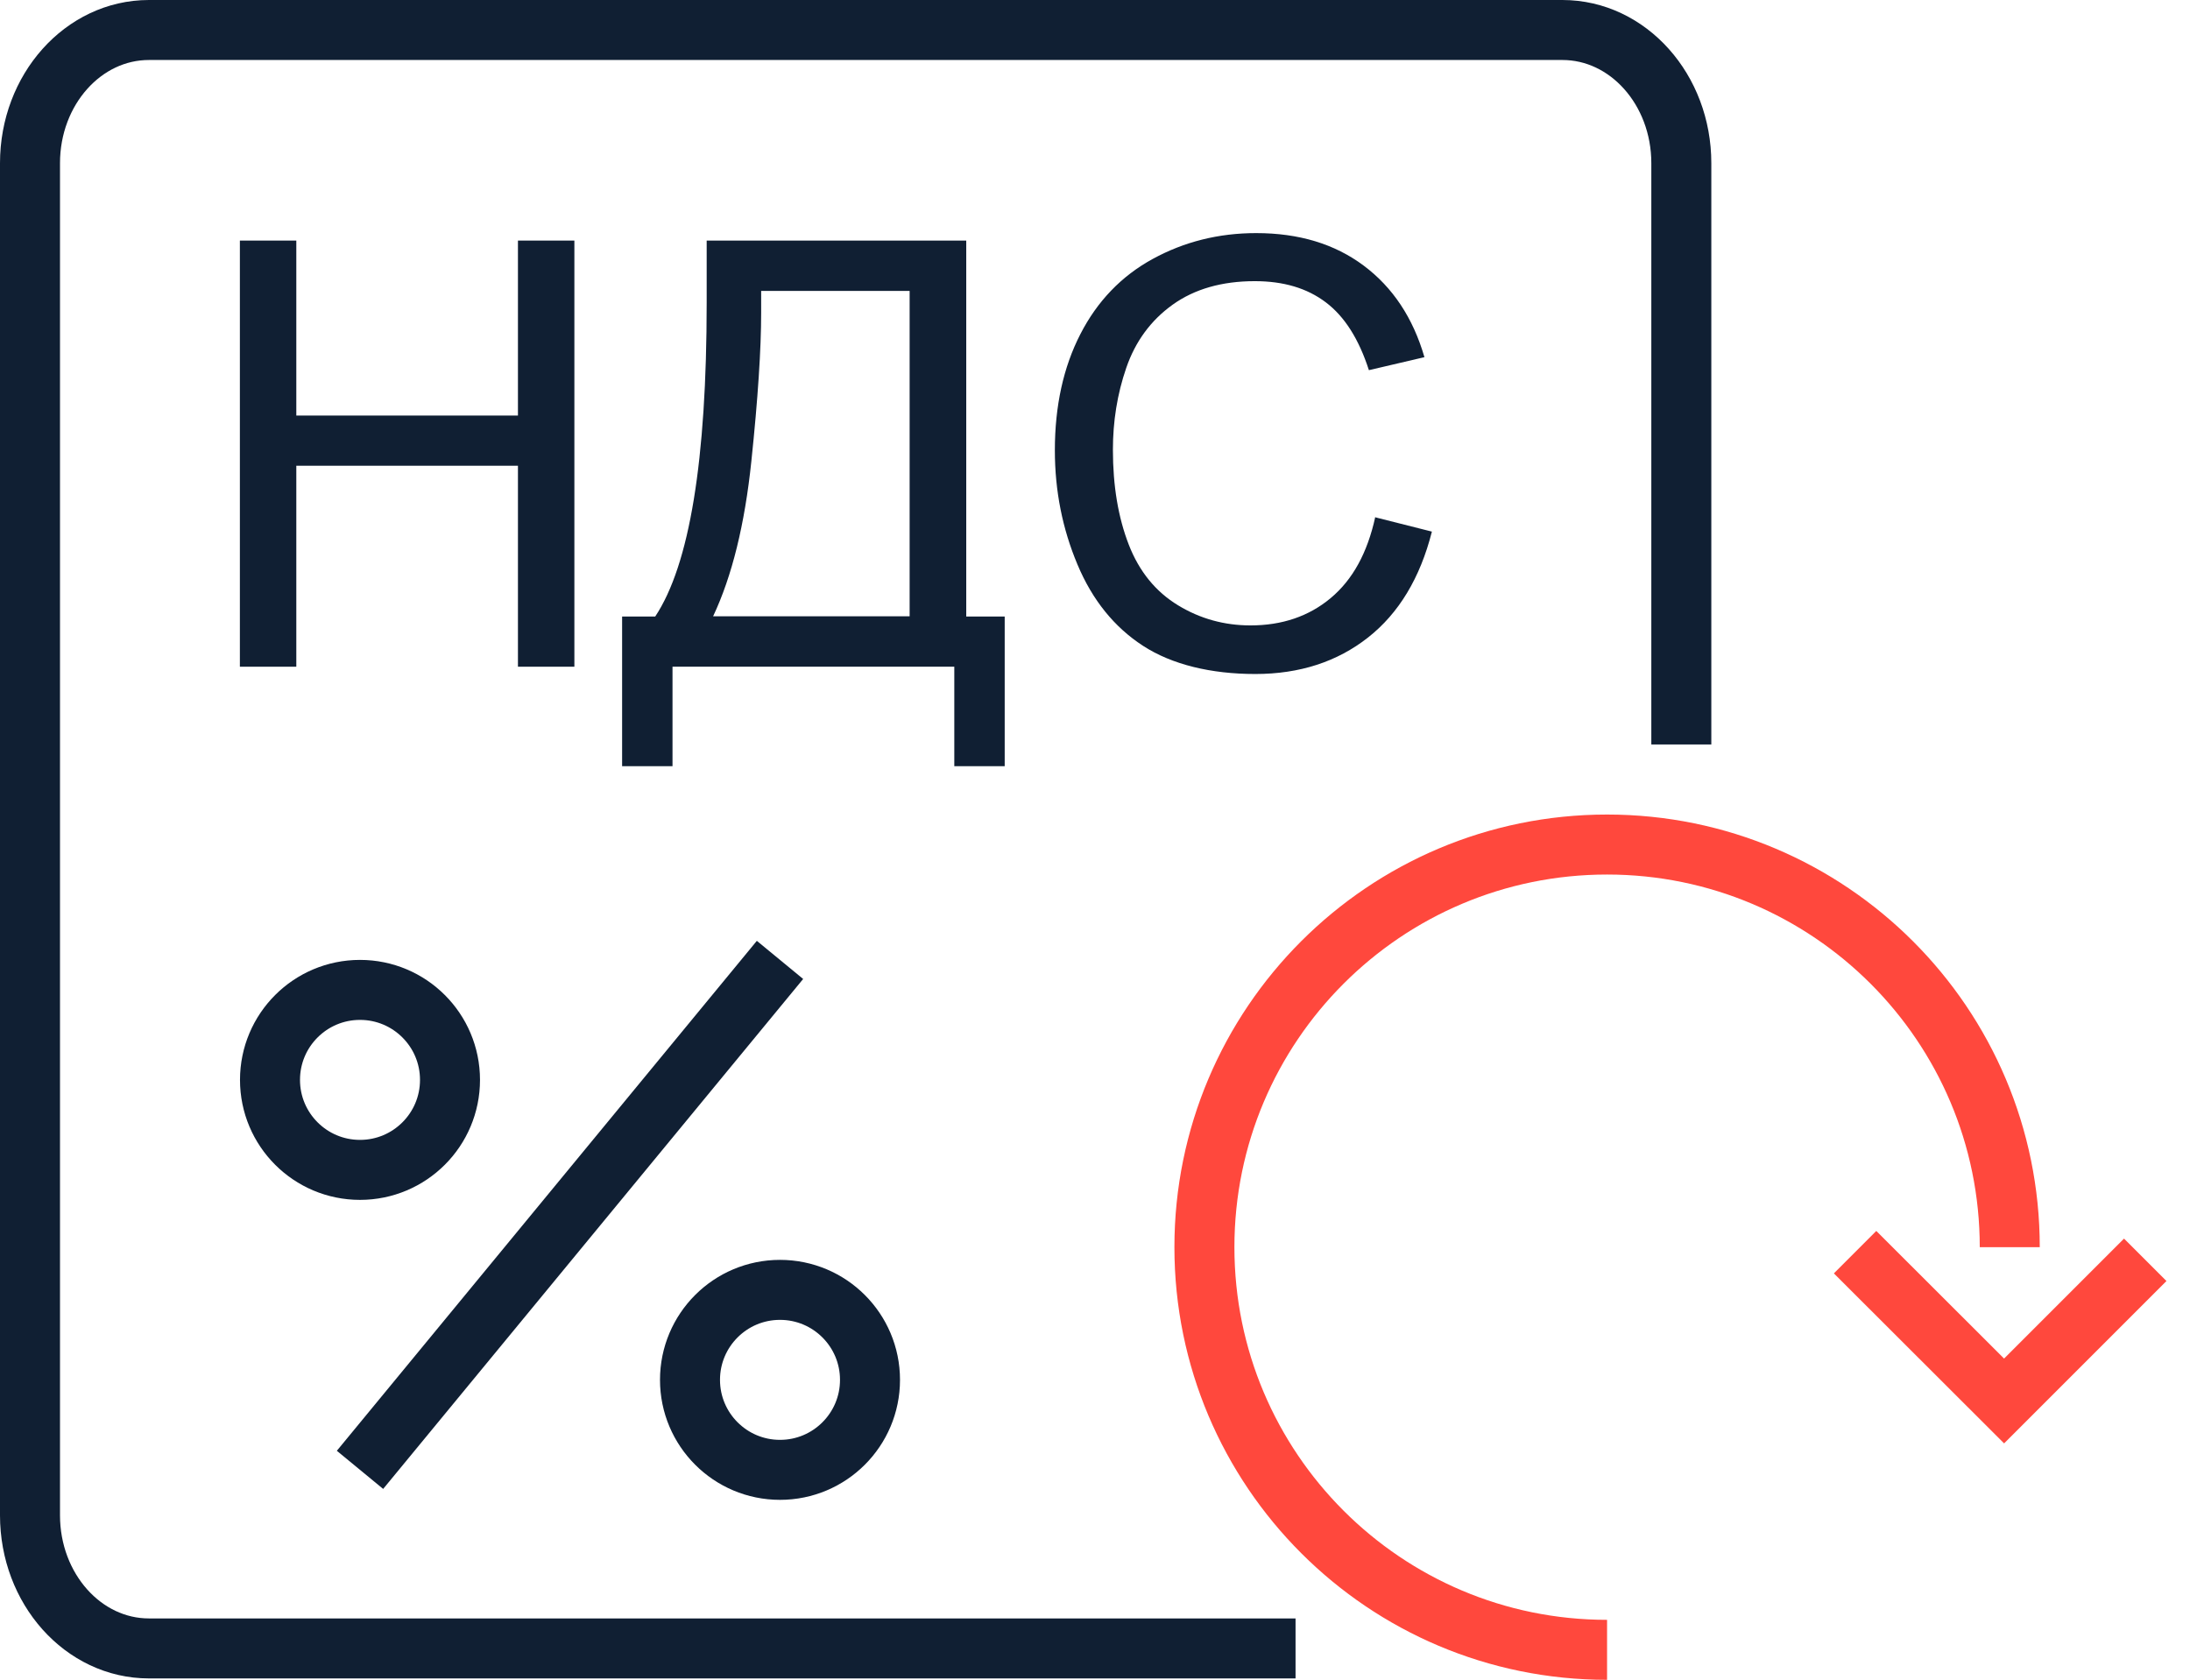
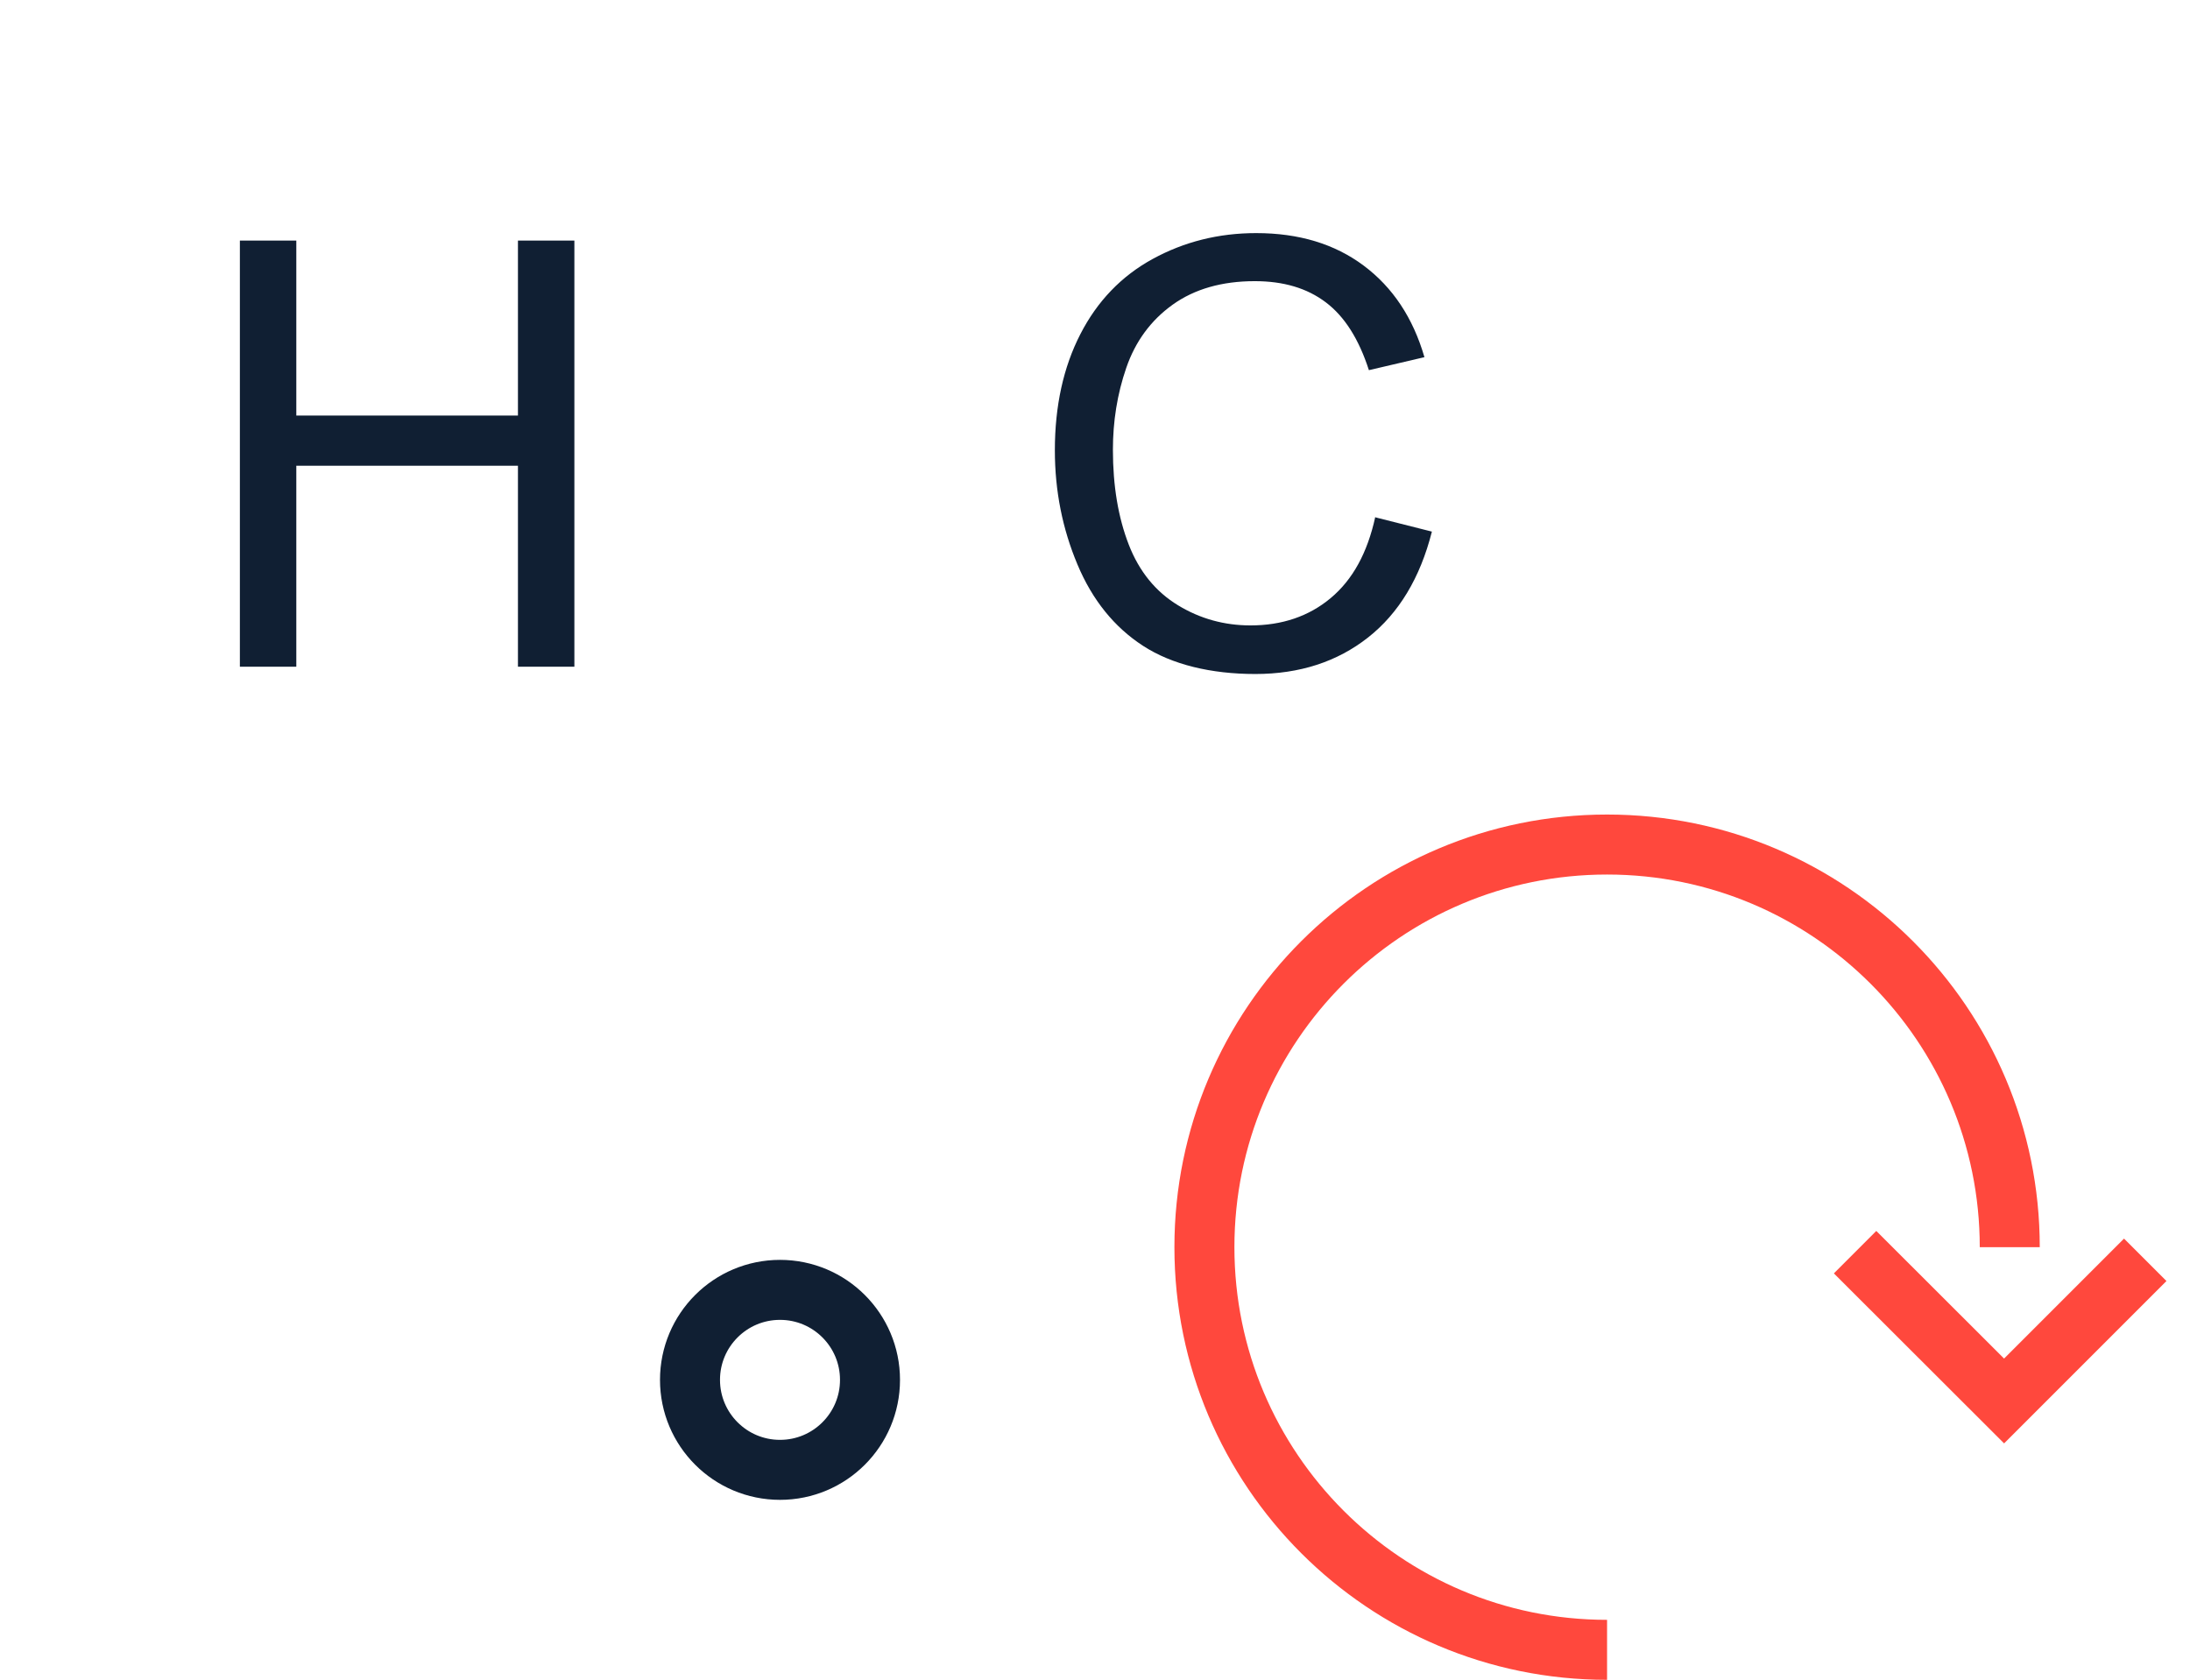
<svg xmlns="http://www.w3.org/2000/svg" width="73" height="56" viewBox="0 0 73 56" fill="none">
  <path d="M53.569 55C46.158 55 40.147 48.989 40.147 41.577C40.147 34.166 46.158 28.154 53.569 28.154C60.981 28.154 66.992 34.166 66.992 41.577" stroke="#FF483D" stroke-width="2" stroke-miterlimit="10" />
-   <path d="M43.185 54.953H4.964C2.774 54.953 1 52.965 1 50.514V5.439C1 2.988 2.774 1 4.964 1H15.319H41.613H52.08C54.27 1 56.044 2.988 56.044 5.439V24.819" stroke="#101F33" stroke-width="2" stroke-miterlimit="10" />
  <path d="M7.996 22.226V8.02H9.877V13.853H17.265V8.02H19.146V22.226H17.265V15.526H9.877V22.226H7.996Z" fill="#101F33" />
-   <path d="M23.562 8.02H32.208V20.552H33.49V25.543H31.81V22.226H22.417V25.543H20.737V20.552H21.841C22.986 18.826 23.556 15.342 23.556 10.097V8.02H23.562ZM30.327 9.699H25.372V10.423C25.372 11.633 25.265 13.283 25.045 15.378C24.826 17.473 24.405 19.199 23.77 20.546H30.321V9.699H30.327Z" fill="#101F33" />
  <path d="M45.849 17.247L47.73 17.722C47.339 19.265 46.627 20.446 45.6 21.253C44.574 22.06 43.322 22.469 41.844 22.469C40.366 22.469 39.067 22.155 38.105 21.532C37.144 20.909 36.414 20.006 35.916 18.82C35.417 17.633 35.162 16.369 35.162 15.01C35.162 13.533 35.447 12.239 36.011 11.141C36.574 10.043 37.381 9.201 38.426 8.631C39.47 8.061 40.615 7.771 41.873 7.771C43.298 7.771 44.49 8.132 45.458 8.856C46.425 9.58 47.101 10.595 47.481 11.907L45.63 12.34C45.297 11.307 44.823 10.554 44.194 10.079C43.565 9.604 42.782 9.373 41.826 9.373C40.734 9.373 39.82 9.634 39.09 10.156C38.361 10.678 37.844 11.384 37.542 12.263C37.239 13.141 37.097 14.055 37.097 14.992C37.097 16.203 37.275 17.253 37.625 18.155C37.975 19.057 38.527 19.728 39.269 20.179C40.01 20.63 40.817 20.849 41.684 20.849C42.734 20.849 43.63 20.547 44.36 19.935C45.09 19.324 45.582 18.428 45.843 17.229L45.849 17.247Z" fill="#101F33" />
-   <path d="M26 32L12 49" stroke="#101F33" stroke-width="2" stroke-miterlimit="10" />
-   <path d="M12 39C13.657 39 15 37.657 15 36C15 34.343 13.657 33 12 33C10.343 33 9 34.343 9 36C9 37.657 10.343 39 12 39Z" stroke="#101F33" stroke-width="2" stroke-miterlimit="10" />
  <path d="M26 49C27.657 49 29 47.657 29 46C29 44.343 27.657 43 26 43C24.343 43 23 44.343 23 46C23 47.657 24.343 49 26 49Z" stroke="#101F33" stroke-width="2" stroke-miterlimit="10" />
  <path d="M61.836 41.743L66.803 46.704L71.508 41.998" stroke="#FF483D" stroke-width="2" stroke-miterlimit="10" />
</svg>